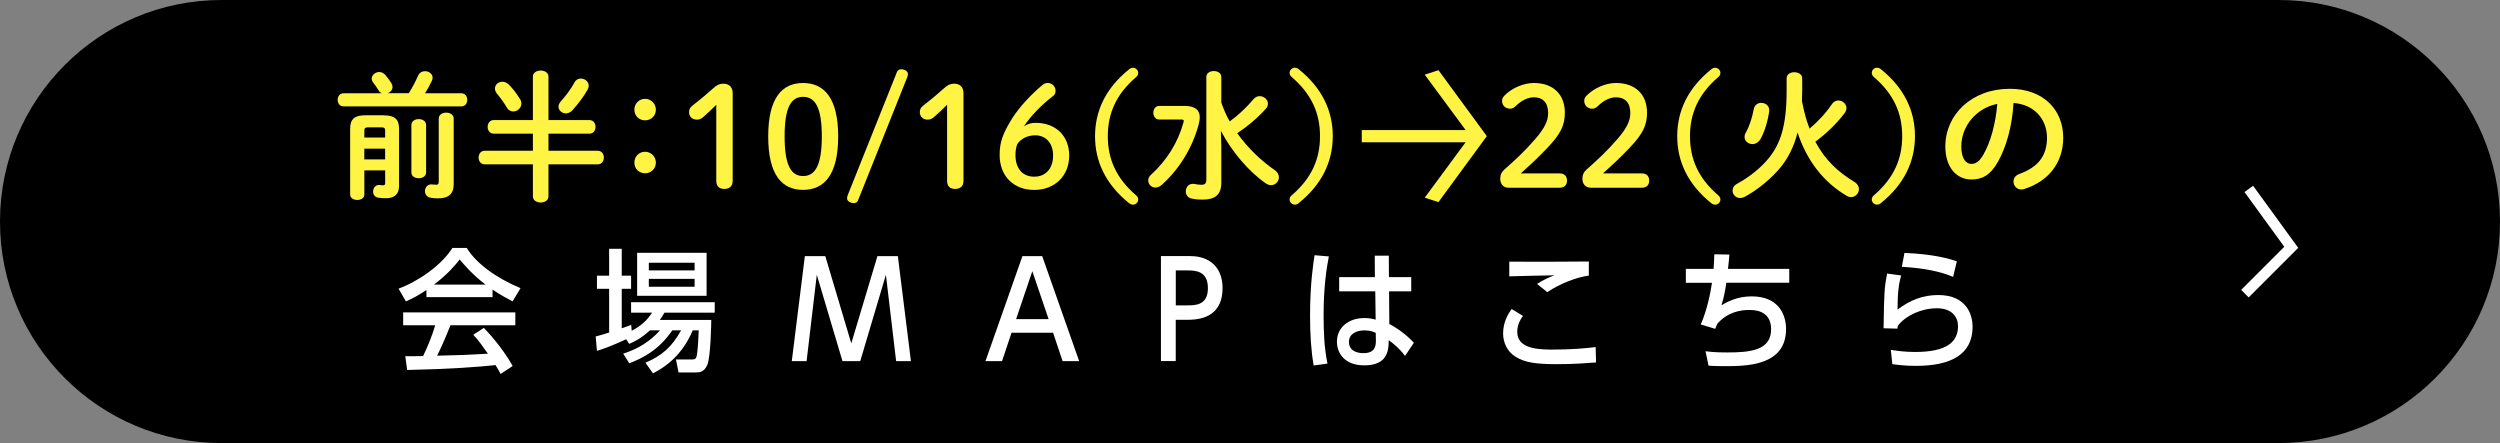
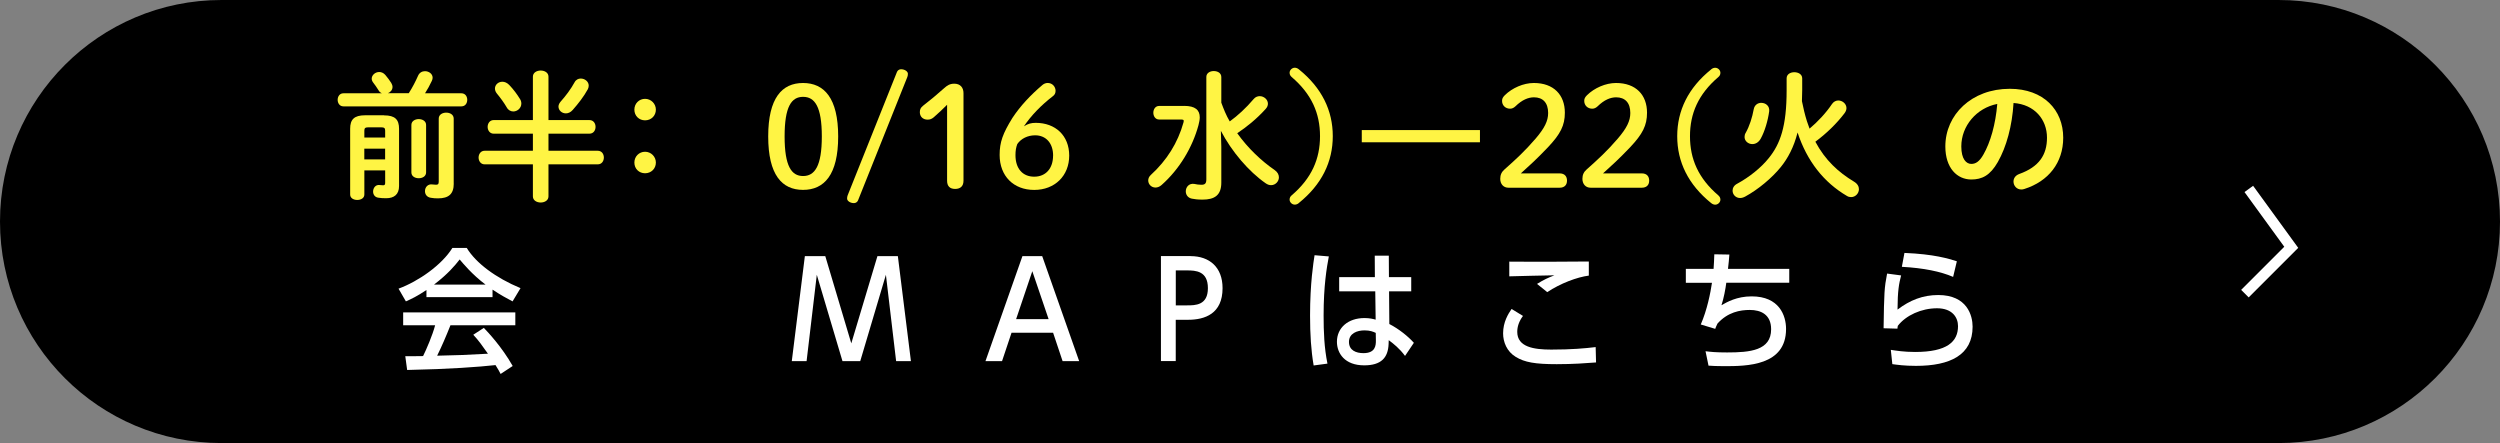
<svg xmlns="http://www.w3.org/2000/svg" id="_レイヤー_2" data-name="レイヤー 2" viewBox="0 0 577.74 102.39">
  <rect x="0" y="0" width="577.74" height="102.39" fill="#808080" stroke="none" />
  <defs>
    <style>
      .cls-1 {
        fill: #000;
      }

      .cls-1, .cls-2, .cls-3 {
        stroke-width: 0px;
      }

      .cls-4 {
        fill: none;
        stroke: #fff;
        stroke-miterlimit: 10;
        stroke-width: 2.46px;
      }

      .cls-2 {
        fill: #fff;
      }

      .cls-3 {
        fill: #fff444;
      }
    </style>
  </defs>
  <g id="_レイヤー_1-2" data-name="レイヤー 1">
    <g>
      <g>
        <path class="cls-1" d="M526.54,102.39H51.2C22.92,102.39,0,79.47,0,51.2S22.92,0,51.2,0h475.35c28.27,0,51.19,22.92,51.19,51.2s-22.92,51.19-51.19,51.19" />
        <g>
          <path class="cls-2" d="M98.55,67.02c-2.19,1.47-3.51,2.08-4.75,2.63l-1.7-2.94c4.63-1.71,10.01-5.48,12.45-9.42h3.31c2.1,3.49,6.73,6.94,12.43,9.3l-1.84,3.06c-1.21-.64-2.88-1.53-4.63-2.72v1.74h-15.27v-1.65ZM115.69,86.42c-.35-.67-.52-1.01-1.18-2.05-3.94.43-10.38.92-20.42,1.13l-.43-3.18c.6,0,3.22,0,4.11-.03.75-1.5,2.19-4.83,2.79-7.13h-7.39v-2.97h25.92v2.97h-14.99c-.98,2.48-2.1,5.08-3.08,7.04,5.38-.12,5.98-.15,11.74-.46-1.41-1.99-2.13-3.03-3.39-4.38l2.44-1.59c.89.92,4.17,4.38,6.67,8.81l-2.79,1.84ZM112.21,65.77c-3.11-2.33-5.29-4.99-5.98-5.81-1.15,1.47-2.7,3.33-5.93,5.81h11.91Z" />
-           <path class="cls-2" d="M150.2,76.35c-2.19,1.99-3.77,2.66-4.8,3.12l-.69-1.07c-3.65,1.68-5.41,2.26-6.76,2.69l-.29-3.33c.66-.15,2.65-.76,3.11-.92v-10.1h-2.82v-3.03h2.82v-6.21h2.91v6.21h2.16v3.03h-2.16v9.12c1.29-.43,1.47-.49,2.19-.8l.11,1.38c2.7-1.41,3.83-2.88,4.72-4.19h-4.86v-2.42h19.33v2.42h-11.62c-.37.64-.58,1.01-1.06,1.68h11.88c0,.34-.11,8.54-.92,10.4-.75,1.74-1.87,1.74-2.76,1.74h-3.88l-.6-3h3.77c.86,0,.95-.4,1.09-1.19.23-1.25.37-4.83.4-5.54h-1.38c-2.39,5.6-6.04,8.32-9.18,9.94l-1.75-2.45c3.85-1.71,5.98-3.49,8.25-7.5h-2.04c-3.16,4.62-6.9,6.46-9.95,7.62l-1.41-2.23c1.7-.55,5.23-1.74,8.51-5.38h-2.3ZM147.24,58.42h16.05v9.94h-16.05v-9.94ZM149.94,60.72v1.77h10.58v-1.77h-10.58ZM149.94,64.45v1.81h10.58v-1.81h-10.58Z" />
          <path class="cls-2" d="M198.8,83.45h-4.11l-5.93-19.95-2.36,19.95h-3.42l3.02-24.26h4.72l6.01,20.16,6.04-20.16h4.72l3.02,24.26h-3.42l-2.36-19.95-5.93,19.95Z" />
          <path class="cls-2" d="M233.76,76.9l-2.19,6.55h-3.83l8.54-24.26h4.57l8.54,24.26h-3.83l-2.19-6.55h-9.64ZM242.33,73.75l-3.77-11.08-3.74,11.08h7.51Z" />
          <path class="cls-2" d="M275.14,59.19c4.34,0,7.39,2.54,7.39,7.4,0,5.94-4.11,7.31-7.97,7.31h-2.85v9.54h-3.42v-24.26h6.85ZM274.28,70.57c1.96,0,4.86,0,4.86-3.98s-2.82-4.1-4.86-4.1h-2.56v8.08h2.56Z" />
          <path class="cls-2" d="M307.09,59.25c-.49,2.6-1.21,6.76-1.21,13.67,0,3.73.14,7.46.89,11.11l-3.19.43c-.6-3.49-.83-7.19-.83-11.53,0-7.5.78-12.27,1.04-13.95l3.31.28ZM326.13,64.05v3.27h-5.12l.06,7.56c2.21,1.13,4.37,2.88,5.67,4.34l-2.04,3.03c-1.29-1.74-2.65-2.81-3.77-3.64l-.03.89c-.12,3.18-1.73,4.93-5.64,4.93-4.49,0-6.3-2.78-6.3-5.45,0-3.24,2.59-5.48,6.36-5.48,1.21,0,2.01.21,2.59.37l-.09-6.55h-8.34v-3.27h8.25l-.03-4.96h3.25l.03,4.96h5.15ZM317.93,76.93c-.58-.28-1.32-.58-2.59-.58-1.73,0-3.6.7-3.6,2.66s1.64,2.6,3.34,2.6c2.73,0,2.9-1.71,2.88-2.97l-.03-1.71Z" />
          <path class="cls-2" d="M351.95,73.02c-.92,1.22-1.32,2.48-1.32,3.67,0,3.52,3.85,4.1,7.85,4.1,4.66,0,7.79-.28,10.27-.58l.09,3.55c-2.33.18-5.38.4-9.09.4-4.98,0-7.42-.43-9.46-1.68-2.07-1.25-2.93-3.43-2.93-5.45,0-2.6,1.18-4.5,1.96-5.63l2.65,1.62ZM367.17,63.69c-2.7.34-6.59,1.81-9.61,3.82l-2.36-1.9c1.64-1.01,2.53-1.41,4.03-1.99-1.64.03-8.95.18-10.44.24v-3.4c4.86.06,17.46,0,18.38-.03v3.24Z" />
          <path class="cls-2" d="M413.49,62.13v3.21h-14.55c-.17,1.38-.6,3.67-1.12,5.2,1.27-.73,3.54-2.05,6.99-2.05,6.36,0,7.94,4.41,7.94,7.53,0,8.54-9.06,8.6-14.32,8.6-1.84,0-2.56-.06-3.6-.12l-.69-3.33c1.21.15,2.39.28,4.98.28,5.26,0,10.18-.43,10.18-5.35,0-3.43-2.39-4.47-4.92-4.47-2.24,0-5.09.49-7.48,3.15-.35.73-.4.89-.52,1.22l-3.34-1.01c1.47-3.37,2.24-7.28,2.59-9.64h-6.04v-3.21h6.41c.09-1.25.12-1.96.17-3.37l3.48.06c-.06.86-.2,2.42-.32,3.3h14.15Z" />
          <path class="cls-2" d="M439.34,63.66c-.49,1.87-.81,3.49-.83,7.89,2.88-2.2,5.87-3.37,9.41-3.37,6.7,0,7.94,4.77,7.94,7.31,0,6.55-5.18,9.06-13.09,9.06-2.67,0-4.34-.25-5.46-.4l-.35-3.3c1.21.18,3.02.49,5.61.49,7.42,0,9.92-2.39,9.92-5.97,0-1.99-1.29-4.13-4.86-4.13s-7.19,1.62-9.06,4.07c-.06.31-.06.43-.09.64l-3.19-.09c.12-8.23.17-9.33.81-12.64l3.25.43ZM451.36,63.99c-2.91-1.25-6.79-2.05-11.85-2.33l.6-3.21c6.85.28,10.18,1.32,12.11,1.93l-.86,3.61Z" />
        </g>
        <polyline class="cls-4" points="518.79 67.86 529.5 57.15 519.69 43.66" />
      </g>
      <g>
        <path class="cls-3" d="M94.46,21.55c.9-1.41,1.57-2.73,2.15-4.04.32-.74.96-1.06,1.6-1.06.9,0,1.77.61,1.77,1.51,0,.22-.06.48-.19.74-.48,1.03-.99,1.96-1.57,2.86h8.41c.9,0,1.35.74,1.35,1.51s-.45,1.51-1.35,1.51h-27.28c-.87,0-1.32-.77-1.32-1.51s.45-1.51,1.32-1.51h8.92c-.32-.13-.61-.35-.8-.71-.38-.58-.8-1.25-1.25-1.8-.22-.29-.32-.61-.32-.87,0-.83.83-1.54,1.73-1.54.48,0,.99.19,1.41.67.55.64.96,1.22,1.38,1.86.19.32.29.64.29.93,0,.67-.48,1.22-1.06,1.44h4.81ZM88.75,26.66c2.57,0,3.47.99,3.47,3.11v13.22c0,1.96-1.16,2.82-2.98,2.82-.71,0-1.25-.03-1.86-.13-.8-.13-1.16-.77-1.16-1.41,0-.8.55-1.64,1.51-1.51.26.03.51.06.8.06.35,0,.48-.13.48-.58v-2.86h-4.81v5.58c0,.83-.8,1.25-1.64,1.25s-1.64-.42-1.64-1.25v-15.21c0-2.12.9-3.11,3.47-3.11h4.36ZM85.19,29.42c-.8,0-.99.19-.99.77v1.6h4.81v-1.6c0-.58-.19-.77-.99-.77h-2.82ZM89,34.36h-4.81v2.47h4.81v-2.47ZM95.07,28.87c0-.9.87-1.35,1.7-1.35s1.7.45,1.7,1.35v10.97c0,.9-.83,1.35-1.7,1.35s-1.7-.45-1.7-1.35v-10.97ZM104.86,42.44c0,2.38-1.16,3.4-3.63,3.4-.67,0-1.03-.03-1.64-.13-.96-.13-1.38-.83-1.38-1.54,0-.87.64-1.73,1.77-1.54.29.03.58.06.77.06.48,0,.64-.13.64-.74v-14.54c0-.93.87-1.38,1.73-1.38s1.73.45,1.73,1.38v15.02Z" />
        <path class="cls-3" d="M111.98,37.98c-.9,0-1.38-.8-1.38-1.57s.48-1.57,1.38-1.57h11.17v-3.95h-9.08c-.9,0-1.38-.8-1.38-1.57s.48-1.57,1.38-1.57h9.08v-10.04c0-.93.9-1.41,1.8-1.41s1.8.48,1.8,1.41v10.04h9.47c.93,0,1.41.77,1.41,1.57s-.48,1.57-1.41,1.57h-9.47v3.95h11.39c.93,0,1.41.77,1.41,1.57s-.48,1.57-1.41,1.57h-11.39v7.41c0,.93-.9,1.41-1.8,1.41s-1.8-.48-1.8-1.41v-7.41h-11.17ZM120.13,22.81c.26.39.35.77.35,1.12,0,1.06-.93,1.83-1.86,1.83-.58,0-1.16-.29-1.51-.93-.61-1.06-1.48-2.25-2.28-3.21-.32-.39-.45-.8-.45-1.16,0-.87.77-1.57,1.7-1.57.55,0,1.09.22,1.6.74.99,1.03,1.83,2.18,2.44,3.18ZM134.22,18.15c.9,0,1.83.67,1.83,1.64,0,.26-.06.51-.19.8-.96,1.76-2.21,3.34-3.5,4.81-.51.58-1.06.8-1.6.8-.93,0-1.7-.71-1.7-1.57,0-.35.16-.74.48-1.12,1.25-1.41,2.34-2.86,3.24-4.49.32-.61.87-.87,1.44-.87Z" />
        <path class="cls-3" d="M151.57,25.34c0,1.41-1.09,2.47-2.5,2.47s-2.47-1.06-2.47-2.47,1.09-2.5,2.47-2.5,2.5,1.12,2.5,2.5ZM151.57,37.57c0,1.41-1.09,2.47-2.5,2.47s-2.47-1.06-2.47-2.47,1.09-2.5,2.47-2.5,2.5,1.12,2.5,2.5Z" />
-         <path class="cls-3" d="M165.53,24.22c-.99,1-1.93,1.89-3.08,2.89-.45.38-.87.54-1.41.54-1.09,0-1.8-.71-1.8-1.73,0-.64.19-1.03.74-1.48,1.73-1.35,3.18-2.54,4.85-4.04.74-.67,1.35-1.06,2.37-1.06,1.38,0,2.12.9,2.12,2.18v20.25c0,1.25-.71,1.89-1.93,1.89s-1.86-.64-1.86-1.89v-17.55Z" />
        <path class="cls-3" d="M193.7,31.53c0,8.89-3.24,12.35-8.12,12.35s-8.05-3.47-8.05-12.35,3.18-12.35,8.05-12.35,8.12,3.47,8.12,12.35ZM181.32,31.53c0,6.9,1.6,9.15,4.27,9.15s4.33-2.25,4.33-9.15-1.64-9.15-4.33-9.15-4.27,2.25-4.27,9.15Z" />
        <path class="cls-3" d="M198.29,46.3c-.13.35-.51.64-.93.64-.93,0-1.6-.55-1.6-1.03,0-.29.03-.51.13-.77l11.39-28.5c.13-.35.51-.64.93-.64.93,0,1.6.55,1.6,1.03,0,.29-.03.51-.13.77l-11.39,28.5Z" />
        <path class="cls-3" d="M218.86,24.22c-.99,1-1.93,1.89-3.08,2.89-.45.38-.87.54-1.41.54-1.09,0-1.8-.71-1.8-1.73,0-.64.19-1.03.74-1.48,1.73-1.35,3.18-2.54,4.85-4.04.74-.67,1.35-1.06,2.38-1.06,1.38,0,2.12.9,2.12,2.18v20.25c0,1.25-.71,1.89-1.93,1.89s-1.86-.64-1.86-1.89v-17.55Z" />
        <path class="cls-3" d="M239.36,28.39c4.52,0,7.73,2.92,7.73,7.57s-3.31,7.93-8.09,7.93-7.99-3.21-7.99-8.09c0-2.95.74-4.97,2.95-8.54,1.86-2.82,4.24-5.33,6.96-7.64.32-.26.74-.45,1.19-.45,1.09,0,1.83.87,1.83,1.83,0,.51-.22.93-.58,1.19-2.79,2.15-5.07,4.52-6.74,7,.96-.61,1.7-.8,2.73-.8ZM243.37,35.96c0-2.89-1.67-4.69-4.14-4.69-1.76,0-3.27.77-4.14,2.02-.29.8-.42,1.51-.42,2.57,0,3.11,1.67,4.97,4.33,4.97s4.36-1.89,4.36-4.88Z" />
-         <path class="cls-3" d="M260.89,16.04c.29-.26.64-.38.96-.38.61,0,1.19.54,1.19,1.16,0,.42-.16.71-.48.99-4.62,3.95-6.55,8.41-6.55,13.67s1.93,9.72,6.55,13.67c.32.29.48.58.48.99,0,.61-.58,1.16-1.19,1.16-.32,0-.67-.13-.96-.38-5.29-4.27-7.83-9.5-7.83-15.44s2.54-11.17,7.83-15.43Z" />
        <path class="cls-3" d="M273.63,24.47c2.6,0,3.63.96,3.63,2.66,0,.51-.13,1.12-.29,1.77-1.38,5.13-4.4,10.2-8.54,13.86-.48.42-.96.58-1.41.58-.93,0-1.67-.74-1.67-1.64,0-.42.16-.87.61-1.28,3.66-3.34,6.23-7.41,7.54-12.13.03-.13.06-.26.06-.35,0-.22-.16-.32-.58-.32h-5.1c-.9,0-1.35-.8-1.35-1.57s.45-1.57,1.35-1.57h5.74ZM282.23,23.7c.55,1.48,1.12,2.95,1.96,4.36,1.86-1.35,3.75-3.08,5.55-5.2.38-.45.9-.64,1.38-.64.96,0,1.89.77,1.89,1.73,0,.39-.13.8-.51,1.22-2.12,2.34-4.4,4.17-6.58,5.62,2.5,3.5,5.65,6.45,8.6,8.47.74.51,1.03,1.12,1.03,1.73,0,.93-.8,1.8-1.8,1.8-.42,0-.83-.13-1.28-.45-3.92-2.73-7.83-7.32-10.33-12.1l.1,3.69v8.28c0,2.92-1.57,3.92-4.33,3.92-1.19,0-1.83-.1-2.47-.22-.96-.19-1.41-.93-1.41-1.7,0-.96.74-1.93,2.02-1.7.48.1.93.19,1.57.19.8,0,1.16-.26,1.16-1.25v-23.68c0-.9.87-1.35,1.7-1.35.9,0,1.76.45,1.76,1.38v5.9Z" />
        <path class="cls-3" d="M300.17,46.91c-.29.26-.64.38-.96.38-.61,0-1.19-.54-1.19-1.16,0-.42.16-.71.48-.99,4.62-3.95,6.55-8.41,6.55-13.67s-1.93-9.72-6.55-13.67c-.32-.29-.48-.58-.48-.99,0-.61.58-1.16,1.19-1.16.32,0,.67.13.96.38,5.29,4.27,7.83,9.5,7.83,15.43s-2.54,11.17-7.83,15.44Z" />
        <path class="cls-3" d="M314.7,32.88v-2.82h27.31v2.82h-27.31Z" />
-         <path class="cls-3" d="M332.43,46.71l-3.18-1.03,10.49-14.22-10.49-14.21,3.18-1.03,11.17,15.24-11.17,15.24Z" />
        <path class="cls-3" d="M360.43,40.07c1.16,0,1.7.71,1.7,1.67s-.55,1.64-1.7,1.64h-11.84c-1.16,0-1.89-.87-1.89-2.05,0-.93.32-1.6.99-2.18,2.57-2.28,4.72-4.24,7.22-7.16,1.99-2.34,2.86-4.01,2.86-5.87,0-2.41-1.25-3.63-3.27-3.63-1.32,0-2.76.58-4.3,2.09-.38.35-.77.54-1.22.54-1.09,0-1.86-.77-1.86-1.8,0-.51.16-.83.64-1.32,1.7-1.67,4.3-2.82,6.71-2.82,4.59,0,7.16,2.76,7.16,6.87,0,2.95-1.03,4.94-3.91,7.99-2.66,2.79-4.24,4.2-6.26,6.03h8.99Z" />
        <path class="cls-3" d="M379.42,40.07c1.16,0,1.7.71,1.7,1.67s-.55,1.64-1.7,1.64h-11.84c-1.16,0-1.89-.87-1.89-2.05,0-.93.32-1.6.99-2.18,2.57-2.28,4.72-4.24,7.22-7.16,1.99-2.34,2.86-4.01,2.86-5.87,0-2.41-1.25-3.63-3.27-3.63-1.32,0-2.76.58-4.3,2.09-.38.35-.77.54-1.22.54-1.09,0-1.86-.77-1.86-1.8,0-.51.16-.83.64-1.32,1.7-1.67,4.3-2.82,6.71-2.82,4.59,0,7.16,2.76,7.16,6.87,0,2.95-1.03,4.94-3.91,7.99-2.66,2.79-4.24,4.2-6.26,6.03h8.99Z" />
        <path class="cls-3" d="M395.43,16.04c.29-.26.64-.38.96-.38.61,0,1.19.54,1.19,1.16,0,.42-.16.71-.48.99-4.62,3.95-6.55,8.41-6.55,13.67s1.93,9.72,6.55,13.67c.32.29.48.58.48.99,0,.61-.58,1.16-1.19,1.16-.32,0-.67-.13-.96-.38-5.29-4.27-7.83-9.5-7.83-15.44s2.54-11.17,7.83-15.43Z" />
        <path class="cls-3" d="M416.48,20.91c0,.87-.03,1.7-.06,2.47.32,1.57.67,3.11,1.15,4.62.19.58.42,1.16.61,1.73,1.89-1.6,3.75-3.56,5.2-5.71.38-.55.93-.8,1.44-.8.96,0,1.89.77,1.89,1.76,0,.35-.13.77-.45,1.19-1.8,2.37-4.17,4.68-6.74,6.58,2.28,4.27,5.29,7.03,8.95,9.24.8.48,1.12,1.12,1.12,1.73,0,.96-.8,1.83-1.8,1.83-.32,0-.64-.06-.96-.26-5.36-3.14-9.24-8.05-11.42-14.67-.87,3.43-2.25,5.97-3.88,7.99-2.02,2.5-5.23,5.2-8.25,6.83-.42.22-.8.32-1.16.32-1.03,0-1.73-.83-1.73-1.7,0-.61.32-1.22,1.06-1.6,2.79-1.51,5.52-3.69,7.32-5.94,2.66-3.3,4.11-7.35,4.11-15.63v-2.79c0-.96.9-1.41,1.77-1.41.93,0,1.83.48,1.83,1.41v2.79ZM407.05,23.77c.96,0,1.96.71,1.8,1.96-.29,2.15-1.03,4.65-1.96,6.32-.51.9-1.25,1.25-1.93,1.25-.96,0-1.8-.71-1.8-1.64,0-.32.06-.64.26-.96.87-1.54,1.51-3.53,1.86-5.46.19-1,.96-1.48,1.77-1.48Z" />
-         <path class="cls-3" d="M434.71,46.91c-.29.26-.64.38-.96.38-.61,0-1.19-.54-1.19-1.16,0-.42.16-.71.48-.99,4.62-3.95,6.55-8.41,6.55-13.67s-1.93-9.72-6.55-13.67c-.32-.29-.48-.58-.48-.99,0-.61.58-1.16,1.19-1.16.32,0,.67.13.96.38,5.29,4.27,7.83,9.5,7.83,15.43s-2.54,11.17-7.83,15.44Z" />
        <path class="cls-3" d="M449.56,33.84c0-7.32,6.06-13.32,14.89-13.32,7.83,0,12.35,4.91,12.35,11.3,0,5.81-3.43,10.08-8.95,11.84-.26.1-.51.13-.74.13-1.09,0-1.8-.9-1.8-1.83,0-.71.39-1.41,1.35-1.76,4.56-1.64,6.39-4.4,6.39-8.38,0-4.2-2.86-7.67-7.73-8.02-.32,5.33-1.64,10.14-3.63,13.64-1.77,3.11-3.66,4.04-6.13,4.04-3.27,0-6-2.63-6-7.64ZM453.25,33.84c0,2.95,1.16,4.04,2.31,4.04.99,0,1.86-.51,2.79-2.15,1.64-2.86,2.82-7,3.21-11.71-4.78.93-8.31,5.07-8.31,9.82Z" />
      </g>
    </g>
  </g>
</svg>